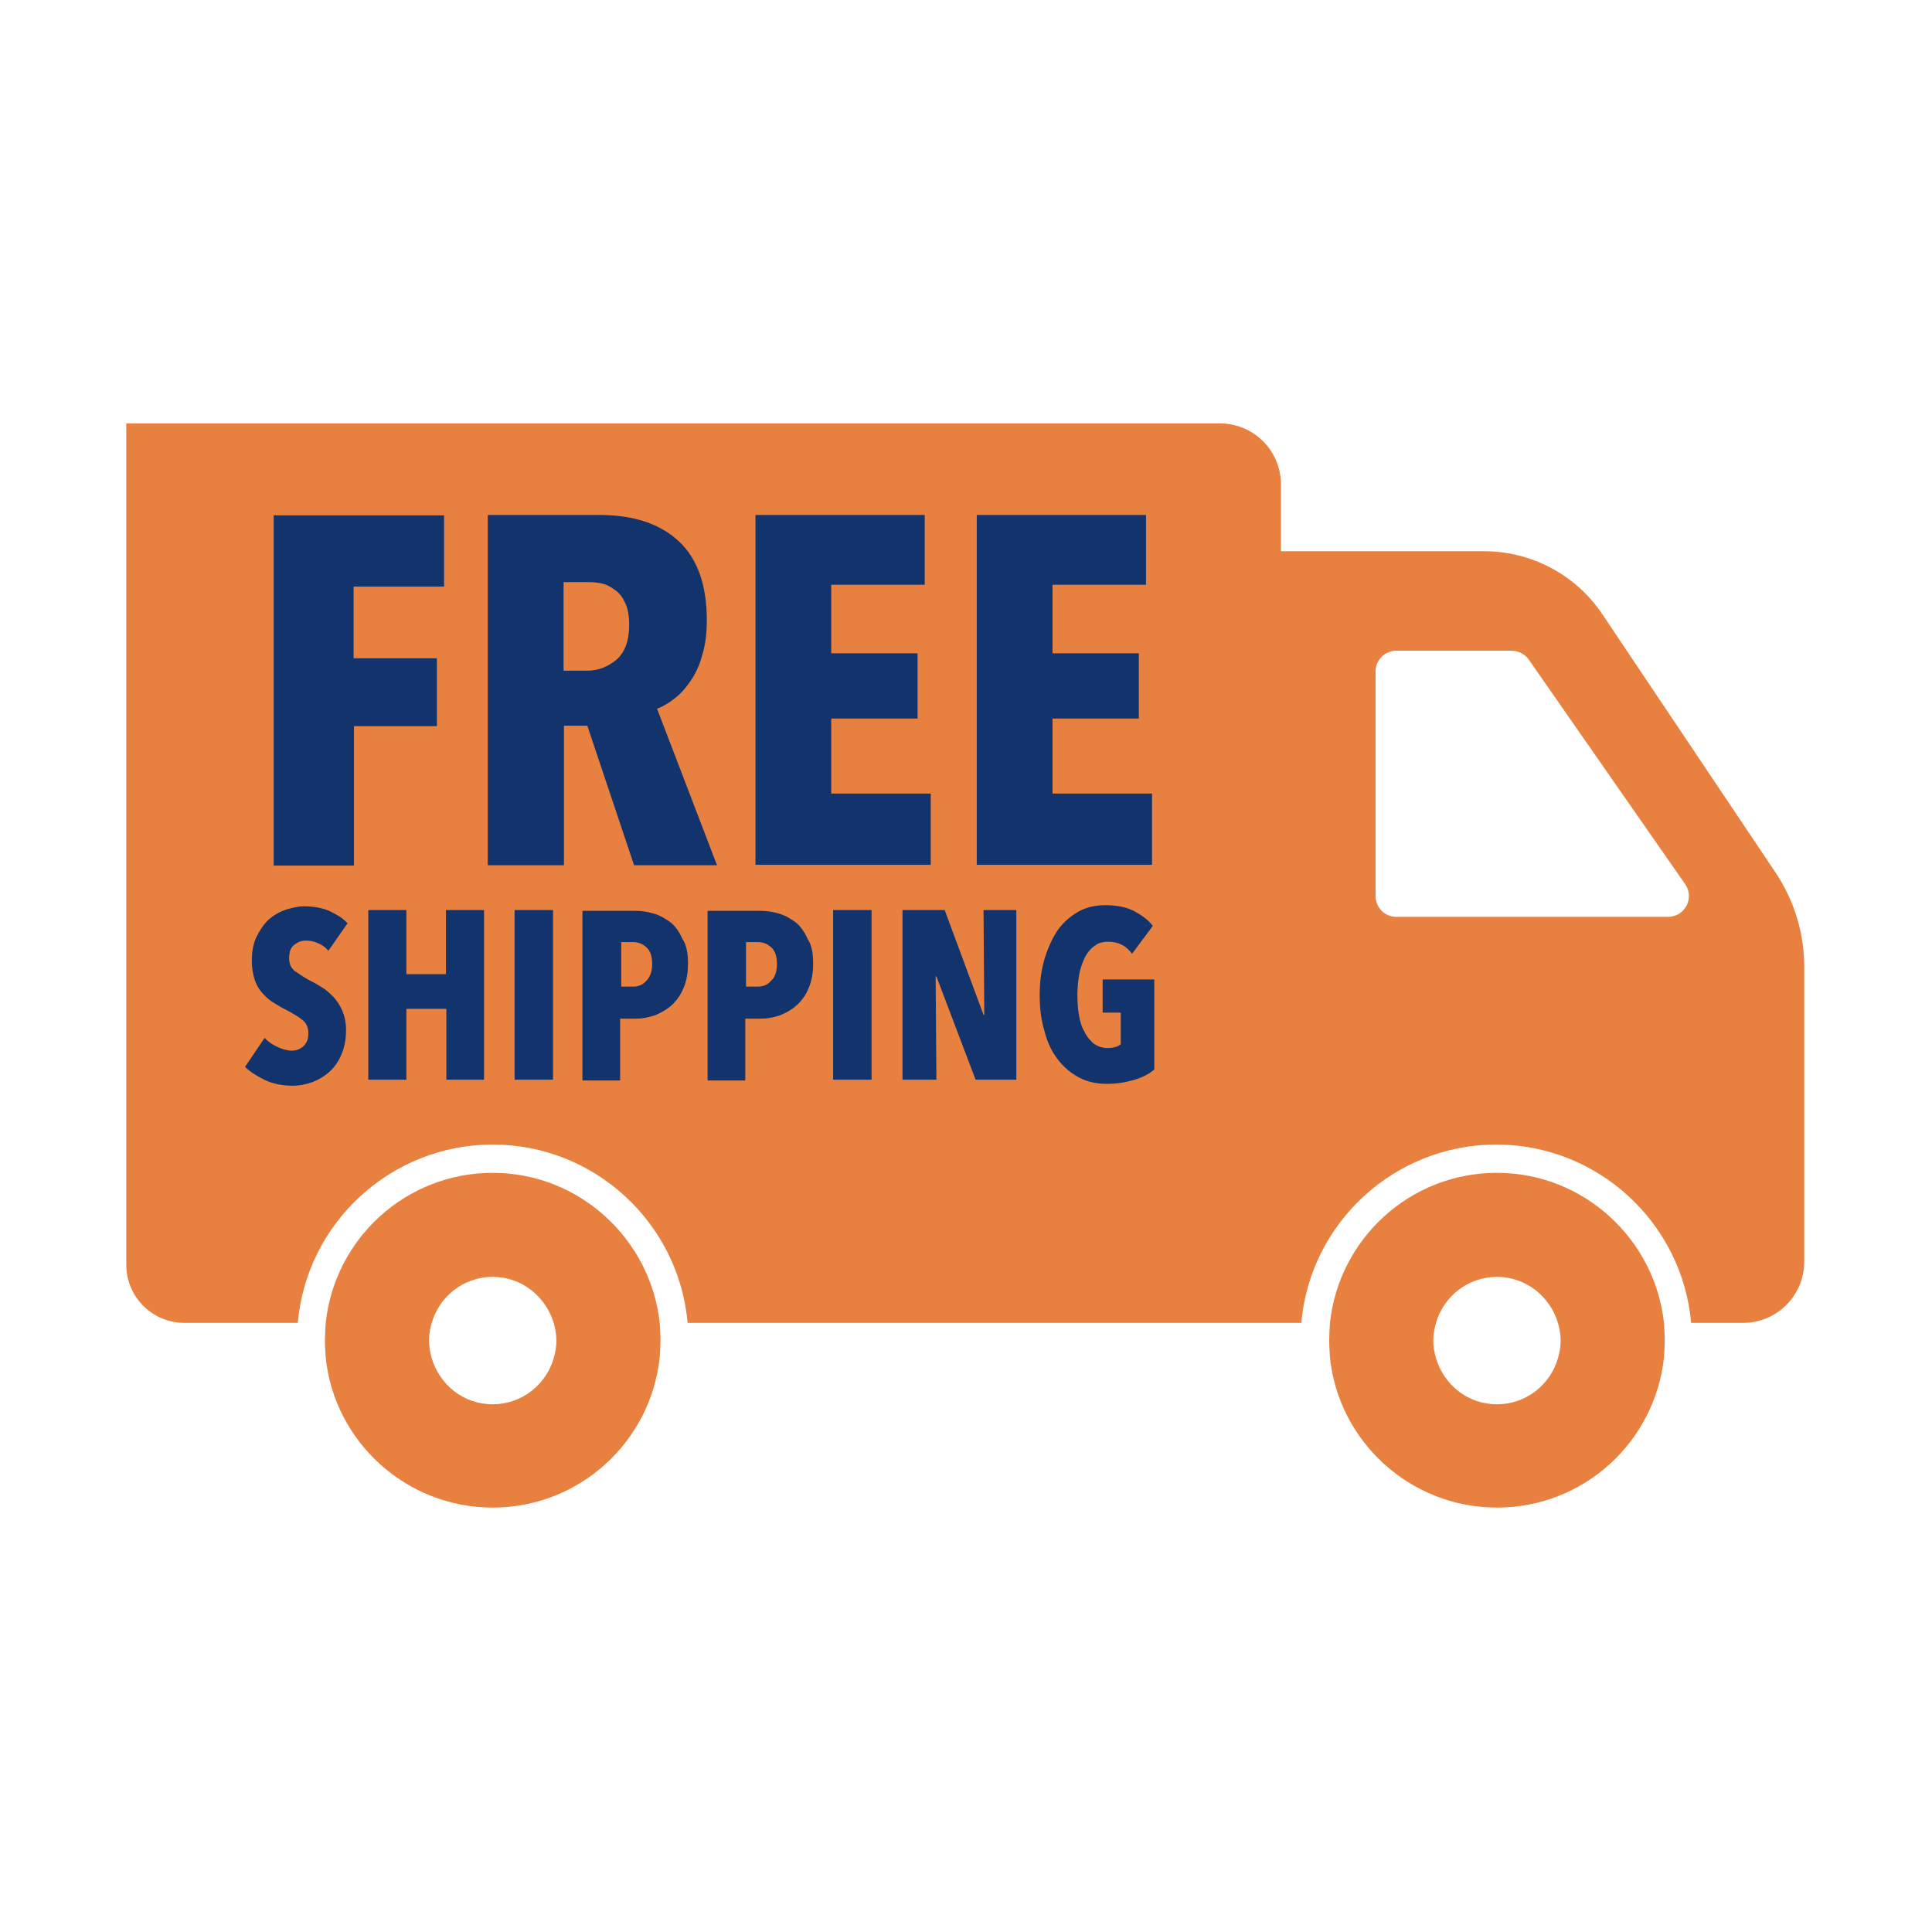
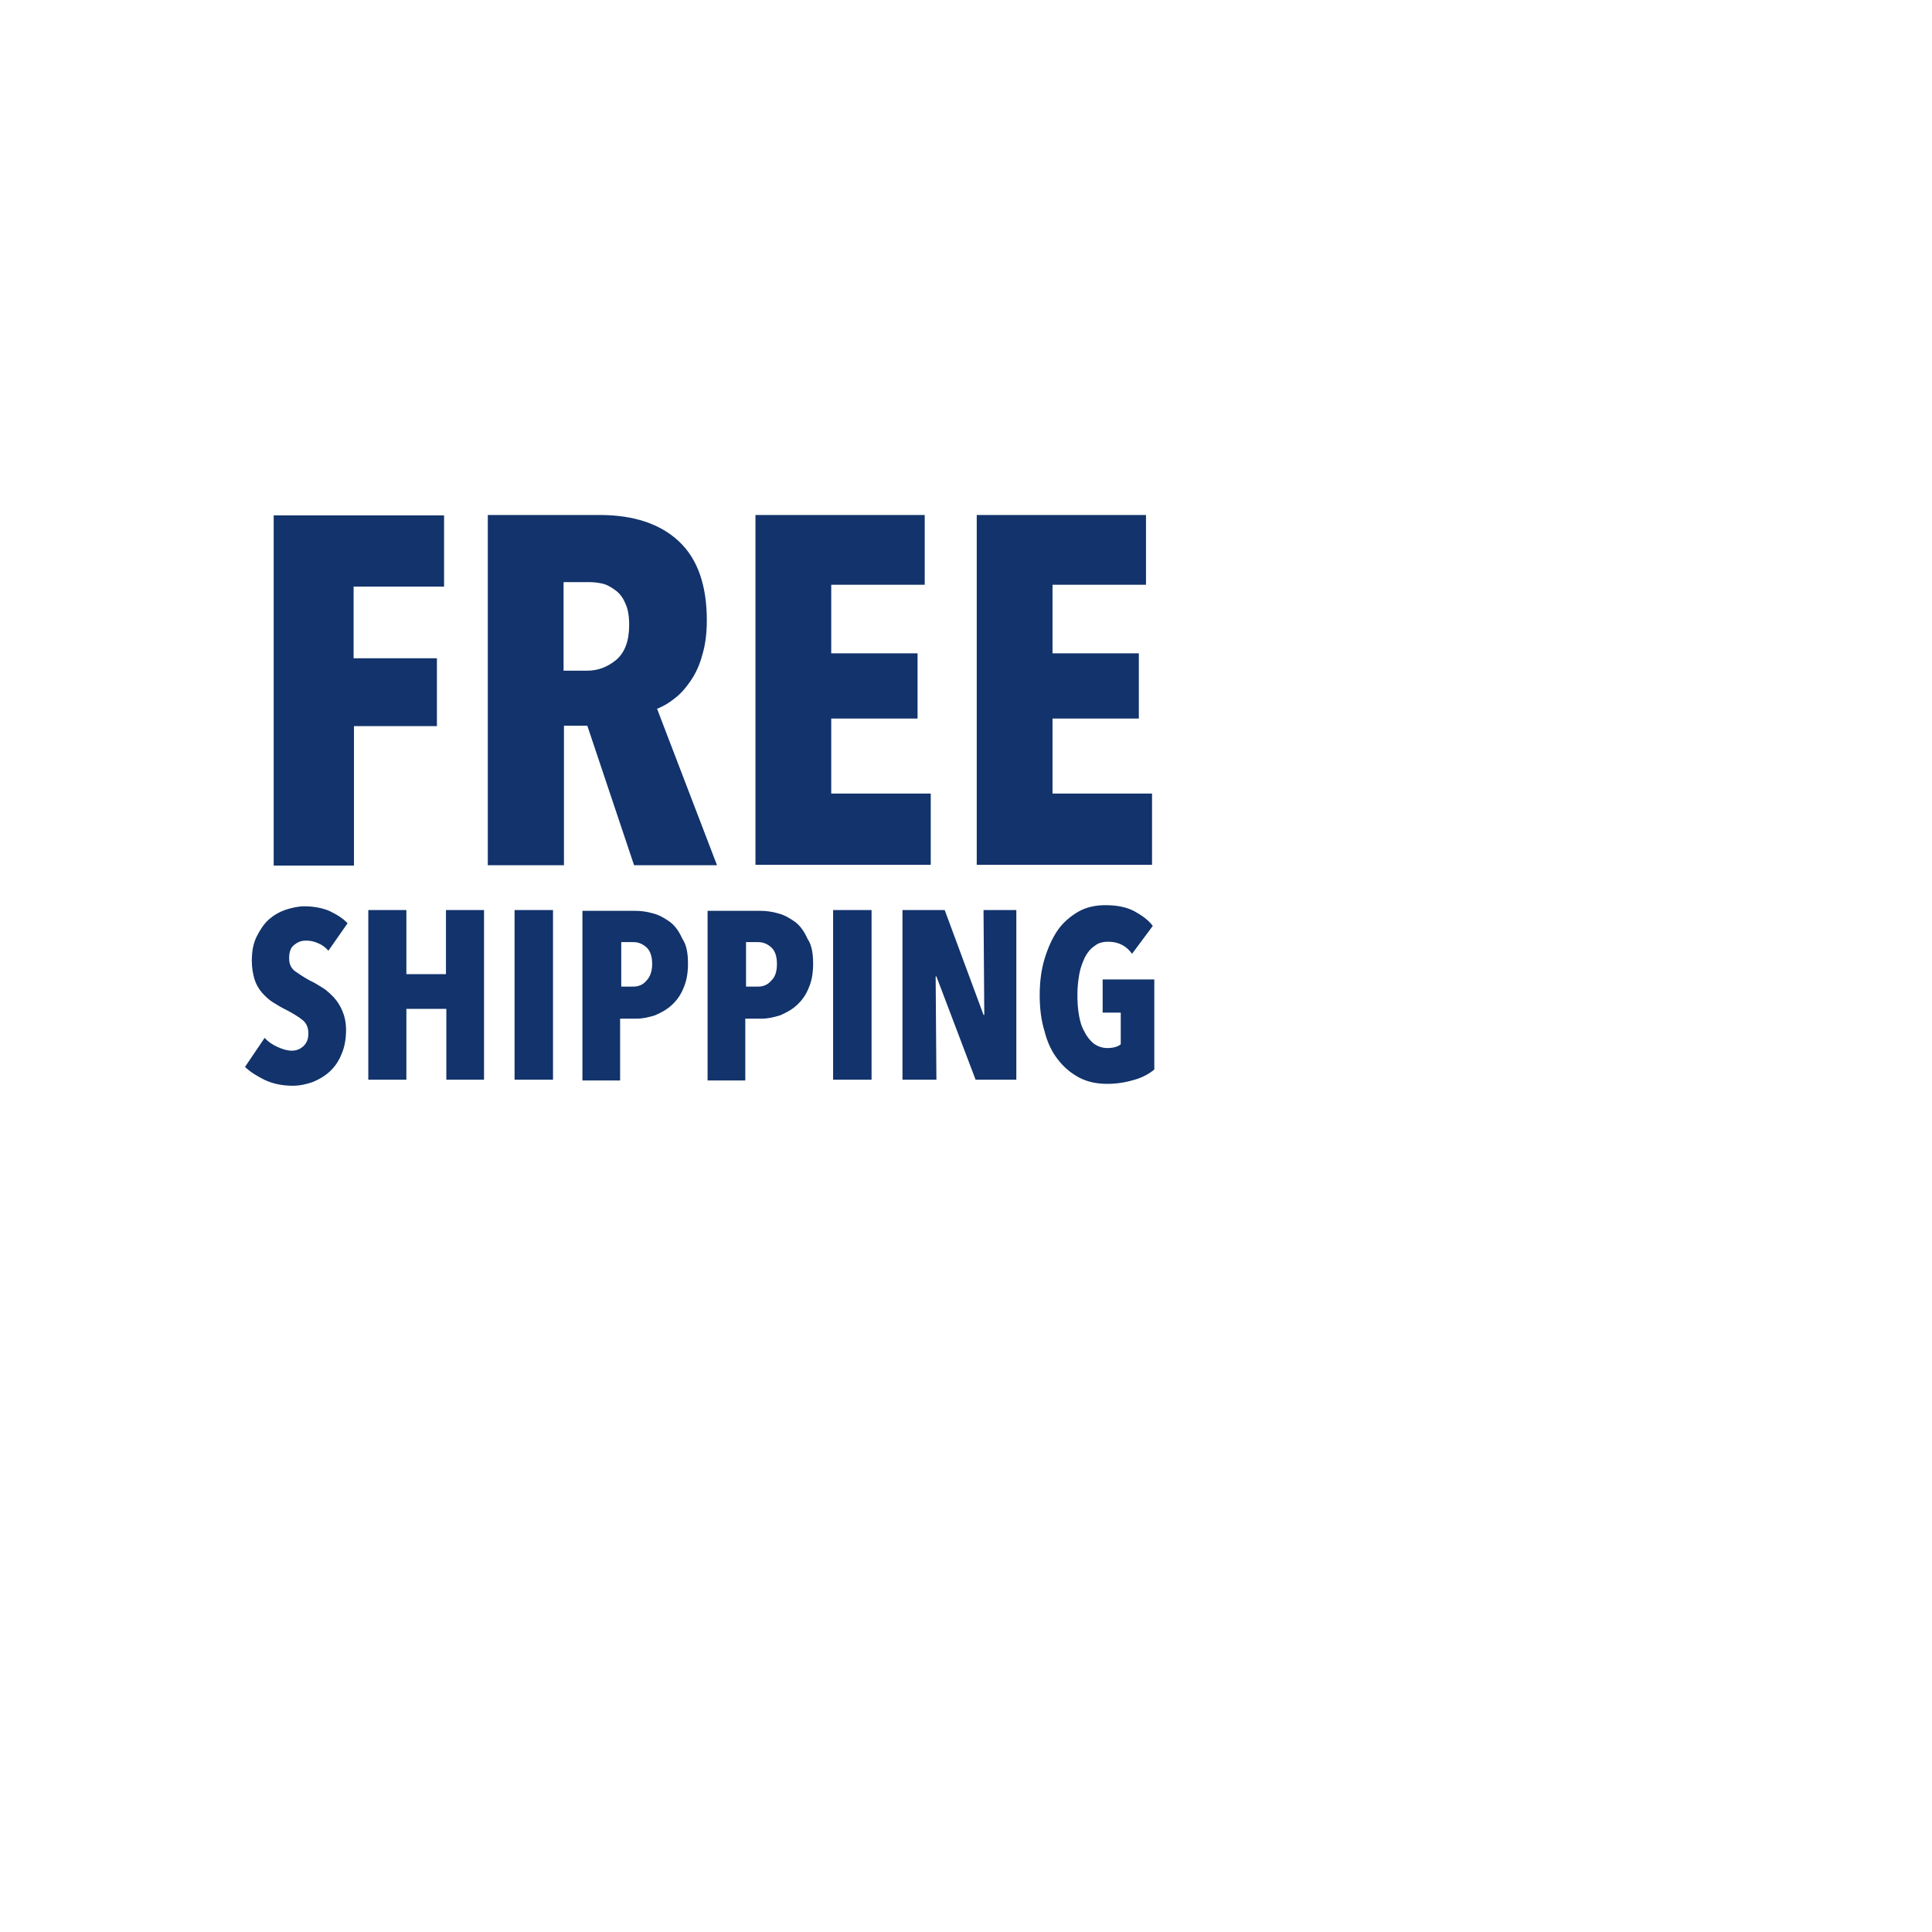
<svg xmlns="http://www.w3.org/2000/svg" version="1.2" preserveAspectRatio="xMidYMid meet" height="1200" viewBox="0 0 900 900" zoomAndPan="magnify" width="1200">
  <defs>
    <clipPath id="89c46ab756">
      <path d="M 21 159.828 L 878.91 159.828 L 878.91 740.328 L 21 740.328 Z M 21 159.828" />
    </clipPath>
  </defs>
  <g id="6e057087dc">
    <rect style="fill:#ffffff;fill-opacity:1;stroke:none;" height="900" y="0" width="900" x="0" />
-     <rect style="fill:#ffffff;fill-opacity:1;stroke:none;" height="900" y="0" width="900" x="0" />
    <g clip-path="url(#89c46ab756)" clip-rule="nonzero">
      <path d="M 878.402 452.395 L 878.402 587.969 C 878.402 624.145 848.898 653.996 812.371 653.996 L 809.035 653.996 C 796.039 704.223 750.559 740.047 697.348 740.047 C 643.961 740.047 598.652 704.047 585.66 653.996 L 341.207 653.996 C 328.215 704.223 282.73 740.047 229.52 740.047 C 176.137 740.047 130.828 704.047 117.832 653.996 L 86.047 653.996 C 50.398 653.996 21.422 625.02 21.422 589.371 L 21.422 197.41 C 21.422 176.688 38.281 159.828 59.004 159.828 L 134.691 159.828 C 135.043 159.828 135.57 159.828 135.922 159.828 L 568.449 159.828 C 602.691 159.828 630.789 185.996 633.953 219.184 L 691.199 219.184 C 725.973 219.184 758.285 236.395 777.602 265.371 L 857.68 384.785 C 871.375 404.98 878.402 428.336 878.402 452.395 Z M 878.402 452.395" style="stroke:none;fill-rule:nonzero;fill:#ffffff;fill-opacity:1;" />
    </g>
-     <path d="M 826.598 405.684 L 746.52 286.27 C 734.227 267.828 713.504 256.766 691.199 256.766 L 596.723 256.766 L 596.723 225.684 C 596.723 210.055 584.078 197.234 568.273 197.234 L 58.828 197.234 L 58.828 589.195 C 58.828 604.125 70.945 616.242 85.871 616.242 L 138.73 616.242 C 142.77 569.703 182.105 533.176 229.52 533.176 C 277.109 533.176 316.273 569.879 320.312 616.242 L 606.203 616.242 C 610.242 569.703 649.582 533.176 696.996 533.176 C 744.586 533.176 783.746 569.879 787.785 616.242 L 812.02 616.242 C 827.648 616.242 840.469 603.598 840.469 587.793 L 840.469 452.219 C 840.82 435.715 836.078 419.559 826.598 405.684 Z M 777.074 427.109 L 650.457 427.109 C 645.191 427.109 640.801 422.895 640.801 417.449 L 640.801 312.785 C 640.801 307.516 645.016 303.129 650.457 303.129 L 704.195 303.129 C 707.355 303.129 710.344 304.707 712.098 307.168 L 784.977 411.832 C 789.543 418.328 784.801 427.109 777.074 427.109 Z M 229.52 546.348 C 189.129 546.348 155.941 576.902 151.727 616.242 C 151.551 618.875 151.375 621.684 151.375 624.32 C 151.375 627.129 151.551 629.762 151.727 632.398 C 155.766 671.559 189.129 702.289 229.52 702.289 C 269.91 702.289 303.102 671.734 307.316 632.398 C 307.492 629.762 307.668 626.953 307.668 624.32 C 307.668 621.508 307.492 618.875 307.316 616.242 C 303.102 577.254 269.91 546.348 229.52 546.348 Z M 257.969 632.574 C 254.457 645.039 243.043 654.172 229.52 654.172 C 215.824 654.172 204.758 645.039 201.07 632.574 C 200.371 629.938 199.844 627.305 199.844 624.496 C 199.844 621.684 200.371 618.875 201.07 616.418 C 204.582 603.949 216 594.816 229.52 594.816 C 243.043 594.816 254.281 603.949 257.969 616.418 C 258.672 619.051 259.199 621.684 259.199 624.496 C 259.199 627.305 258.672 630.113 257.969 632.574 Z M 697.348 546.348 C 656.957 546.348 623.766 576.902 619.551 616.242 C 619.375 618.875 619.199 621.684 619.199 624.32 C 619.199 627.129 619.375 629.762 619.551 632.398 C 623.59 671.559 656.957 702.289 697.348 702.289 C 737.738 702.289 770.926 671.734 775.141 632.398 C 775.316 629.762 775.492 626.953 775.492 624.32 C 775.492 621.508 775.316 618.875 775.141 616.242 C 770.926 577.254 737.738 546.348 697.348 546.348 Z M 725.797 632.574 C 722.285 645.039 710.867 654.172 697.348 654.172 C 683.648 654.172 672.586 645.039 668.898 632.574 C 668.195 629.938 667.668 627.305 667.668 624.496 C 667.668 621.684 668.195 618.875 668.898 616.418 C 672.41 603.949 683.824 594.816 697.348 594.816 C 710.867 594.816 722.109 603.949 725.797 616.418 C 726.5 619.051 727.023 621.684 727.023 624.496 C 727.023 627.305 726.5 630.113 725.797 632.574 Z M 725.797 632.574" style="stroke:none;fill-rule:nonzero;fill:#e8813f;fill-opacity:1;" />
    <path d="M 164.719 273.273 L 164.719 306.641 L 203.531 306.641 L 203.531 338.25 L 164.895 338.25 L 164.895 403.227 L 127.492 403.227 L 127.492 240.082 L 206.867 240.082 L 206.867 273.273 Z M 295.375 403.051 L 273.598 338.074 L 262.711 338.074 L 262.711 403.051 L 227.238 403.051 L 227.238 239.906 L 279.395 239.906 C 295.023 239.906 307.492 243.945 316.273 252.199 C 325.051 260.453 329.266 272.746 329.266 289.078 C 329.266 295.051 328.566 300.492 327.16 305.059 C 325.93 309.801 324 313.84 321.715 317.176 C 319.434 320.512 316.973 323.324 314.164 325.43 C 311.355 327.711 308.723 329.117 306.086 330.172 L 334.008 403.051 Z M 293.09 291.188 C 293.09 287.148 292.566 283.633 291.336 281.176 C 290.281 278.543 288.703 276.434 286.77 275.031 C 284.836 273.625 282.906 272.395 280.625 271.867 C 278.34 271.34 276.059 271.168 274.125 271.168 L 262.535 271.168 L 262.535 312.434 L 273.422 312.434 C 278.691 312.434 283.082 310.68 287.121 307.344 C 291.16 303.828 293.09 298.387 293.09 291.188 Z M 351.922 403.051 L 351.922 239.906 L 430.77 239.906 L 430.77 272.395 L 387.219 272.395 L 387.219 304.355 L 427.434 304.355 L 427.434 334.738 L 387.219 334.738 L 387.219 369.684 L 433.578 369.684 L 433.578 402.875 L 351.922 402.875 Z M 455.004 403.051 L 455.004 239.906 L 533.852 239.906 L 533.852 272.395 L 490.301 272.395 L 490.301 304.355 L 530.516 304.355 L 530.516 334.738 L 490.301 334.738 L 490.301 369.684 L 536.664 369.684 L 536.664 402.875 L 455.004 402.875 Z M 152.953 442.914 C 151.727 441.332 149.969 440.102 148.211 439.402 C 146.281 438.523 144.523 438.172 142.594 438.172 C 140.484 438.172 138.906 438.699 137.148 440.102 C 135.395 441.332 134.691 443.441 134.691 446.426 C 134.691 448.883 135.395 450.641 137.148 452.219 C 138.906 453.449 141.188 455.031 144.348 456.785 C 146.281 457.664 148.039 458.719 149.969 459.949 C 152.078 461.176 153.656 462.758 155.414 464.512 C 157.168 466.445 158.398 468.375 159.453 470.836 C 160.504 473.293 161.207 476.277 161.207 479.793 C 161.207 484.008 160.504 487.871 159.102 491.031 C 157.871 494.191 155.941 497 153.656 499.109 C 151.375 501.215 148.738 502.797 145.754 504.027 C 142.77 505.078 139.609 505.781 136.445 505.781 C 131.531 505.781 127.316 504.902 123.453 503.148 C 119.59 501.215 116.426 499.285 114.145 497 L 123.277 483.48 C 125.031 485.41 126.965 486.641 129.246 487.695 C 131.531 488.746 133.812 489.449 135.922 489.449 C 138.027 489.449 139.785 488.746 141.363 487.344 C 142.945 485.762 143.648 484.008 143.648 481.371 C 143.648 478.738 142.77 476.629 141.012 475.227 C 139.082 473.645 136.445 472.066 133.109 470.309 C 130.828 469.254 129.07 468.027 126.965 466.797 C 125.031 465.566 123.453 463.988 121.871 462.23 C 120.289 460.297 119.238 458.367 118.535 456.086 C 117.832 453.625 117.305 450.816 117.305 447.656 C 117.305 443.09 118.008 439.402 119.59 436.238 C 121.168 433.078 122.926 430.445 125.207 428.336 C 127.668 426.23 130.125 424.824 133.109 423.773 C 135.922 422.895 138.906 422.191 141.715 422.191 C 145.93 422.191 149.969 422.895 153.305 424.297 C 156.641 425.879 159.629 427.637 161.91 430.094 Z M 207.922 502.973 L 207.922 469.957 L 189.305 469.957 L 189.305 502.973 L 171.57 502.973 L 171.57 423.945 L 189.305 423.945 L 189.305 453.801 L 207.746 453.801 L 207.746 423.945 L 225.48 423.945 L 225.48 502.973 Z M 239.707 502.973 L 239.707 423.945 L 257.617 423.945 L 257.617 502.973 Z M 320.488 448.883 C 320.488 453.449 319.785 457.137 318.379 460.297 C 317.148 463.461 315.219 466.094 312.934 468.199 C 310.652 470.309 308.02 471.715 305.207 472.941 C 302.398 473.82 299.59 474.523 296.605 474.523 L 288.875 474.523 L 288.875 503.324 L 271.316 503.324 L 271.316 424.297 L 295.727 424.297 C 298.535 424.297 301.344 424.648 304.332 425.527 C 307.141 426.23 309.773 427.812 312.234 429.566 C 314.691 431.5 316.449 434.133 317.852 437.293 C 319.785 440.102 320.488 443.969 320.488 448.883 Z M 303.805 449.059 C 303.805 445.547 302.926 442.914 301.168 441.332 C 299.414 439.754 297.48 438.875 295.023 438.875 L 289.402 438.875 L 289.402 459.598 L 295.023 459.598 C 297.48 459.598 299.59 458.719 301.168 456.785 C 302.75 455.207 303.805 452.57 303.805 449.059 Z M 378.789 448.883 C 378.789 453.449 378.086 457.137 376.684 460.297 C 375.453 463.461 373.52 466.094 371.238 468.199 C 368.957 470.309 366.32 471.715 363.512 472.941 C 360.703 473.82 357.891 474.523 354.906 474.523 L 347.18 474.523 L 347.18 503.324 L 329.617 503.324 L 329.617 424.297 L 354.027 424.297 C 356.84 424.297 359.648 424.648 362.633 425.527 C 365.441 426.23 368.078 427.812 370.535 429.566 C 372.996 431.5 374.75 434.133 376.156 437.293 C 378.086 440.102 378.789 443.969 378.789 448.883 Z M 361.93 449.059 C 361.93 445.547 361.055 442.914 359.297 441.332 C 357.539 439.754 355.609 438.875 353.148 438.875 L 347.531 438.875 L 347.531 459.598 L 353.148 459.598 C 355.609 459.598 357.715 458.719 359.297 456.785 C 361.055 455.207 361.93 452.57 361.93 449.059 Z M 388.098 502.973 L 388.098 423.945 L 406.008 423.945 L 406.008 502.973 Z M 454.477 502.973 L 436.215 454.855 L 435.863 454.855 L 436.215 502.973 L 420.41 502.973 L 420.41 423.945 L 440.078 423.945 L 458.164 472.766 L 458.516 472.766 L 458.164 423.945 L 473.445 423.945 L 473.445 502.973 Z M 528.586 502.973 C 525.074 504.027 520.684 504.902 515.941 504.902 C 510.848 504.902 506.633 504.027 502.594 501.918 C 498.73 499.812 495.395 497 492.762 493.488 C 489.949 489.977 487.844 485.41 486.613 480.492 C 485.035 475.402 484.332 469.781 484.332 463.637 C 484.332 457.488 485.035 451.871 486.613 446.602 C 488.195 441.508 490.125 437.117 492.762 433.254 C 495.395 429.566 498.73 426.758 502.418 424.648 C 506.105 422.543 510.496 421.664 514.887 421.664 C 520.332 421.664 524.723 422.543 528.41 424.473 C 531.922 426.406 534.906 428.512 537.016 431.324 L 527.355 444.316 C 524.723 440.629 521.035 438.699 516.293 438.699 C 513.832 438.699 511.551 439.227 509.969 440.629 C 508.039 441.859 506.633 443.617 505.406 445.898 C 504.352 448.18 503.297 450.816 502.77 453.801 C 502.242 456.785 501.891 459.949 501.891 463.285 C 501.891 466.621 502.066 469.781 502.594 472.766 C 503.121 475.754 503.824 478.387 505.23 480.668 C 506.281 482.953 507.863 484.707 509.445 486.113 C 511.199 487.344 513.309 488.219 515.766 488.219 C 518.398 488.219 520.684 487.695 522.086 486.465 L 522.086 471.715 L 513.66 471.715 L 513.66 456.258 L 537.719 456.258 L 537.719 498.23 C 535.434 500.164 532.273 501.918 528.586 502.973 Z M 528.586 502.973" style="stroke:none;fill-rule:nonzero;fill:#12336b;fill-opacity:1;" />
  </g>
</svg>